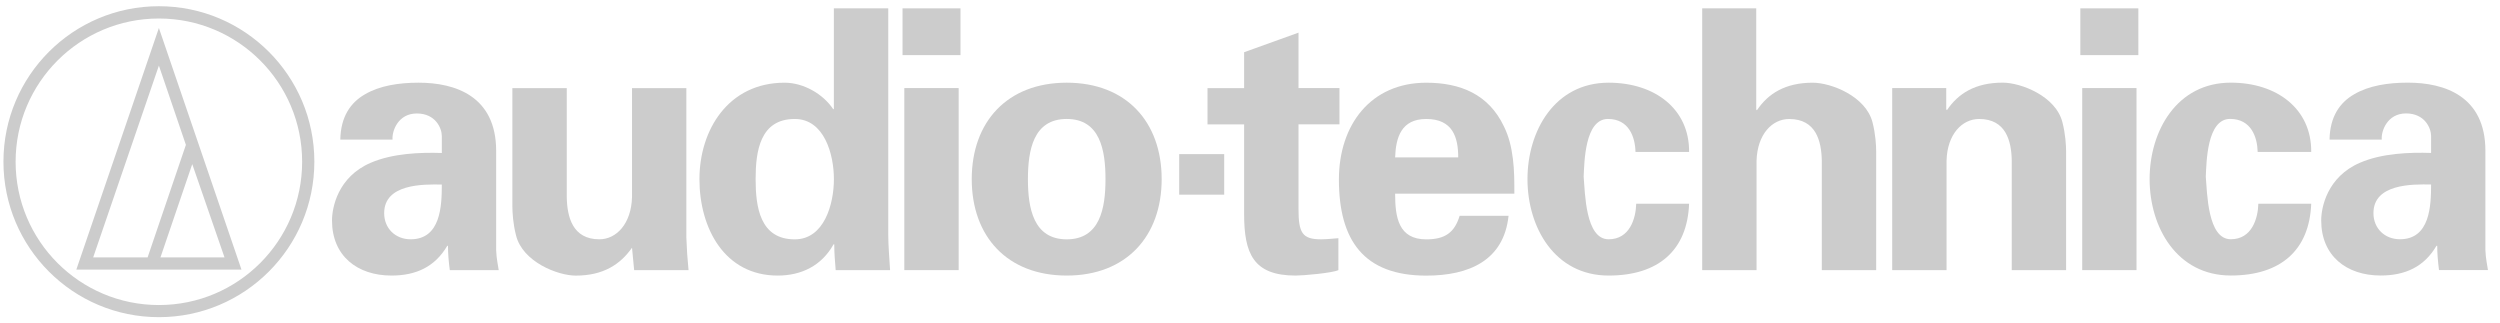
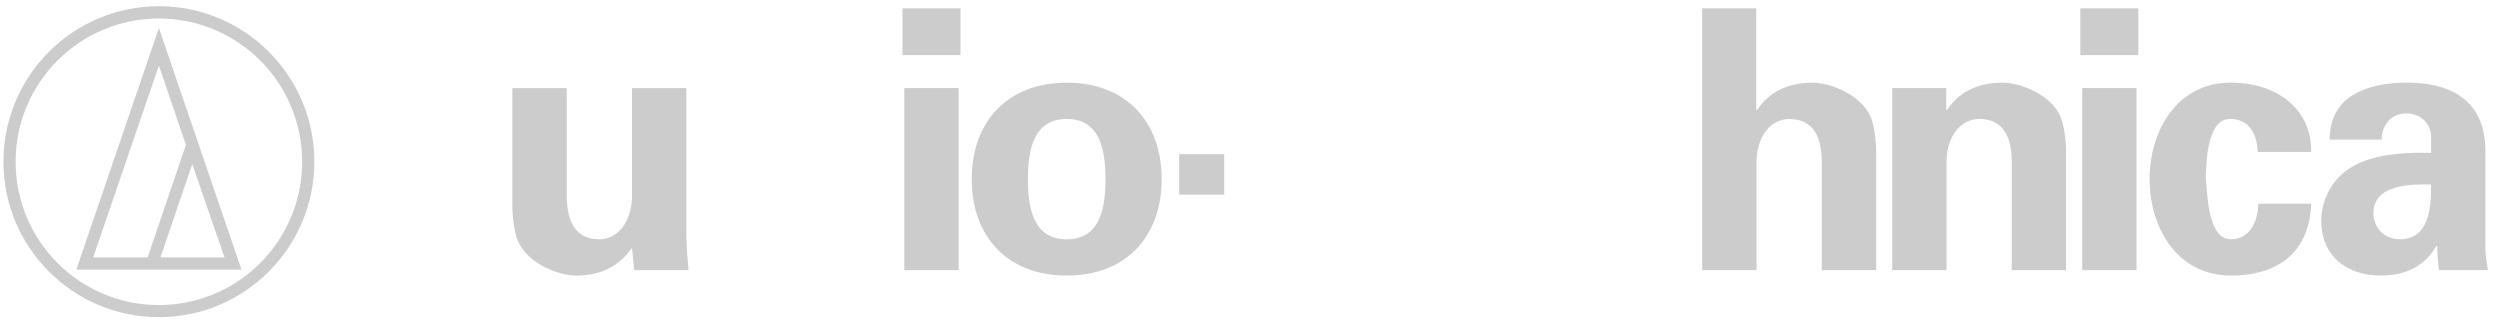
<svg xmlns="http://www.w3.org/2000/svg" width="201" height="26" viewBox="0 0 201 26" fill="none">
  <path d="M12.775 24.525C19.136 24.525 24.292 19.369 24.292 13.005C24.292 6.641 19.136 1.488 12.775 1.488C6.414 1.488 1.255 6.644 1.255 13.005C1.255 19.366 6.411 24.525 12.775 24.525ZM0.277 12.998C0.277 6.094 5.871 0.5 12.775 0.5C19.68 0.5 25.274 6.097 25.274 12.998C25.274 19.9 19.677 25.5 12.775 25.5C5.871 25.5 0.277 19.906 0.277 12.998Z" fill="#CCCCCC" />
  <path d="M12.903 20.694H18.05L15.457 13.195L12.9 20.697M7.492 20.694H11.868L14.946 11.648L12.775 5.274L7.492 20.694ZM12.775 2.25L19.415 21.678H6.136L12.775 2.25Z" fill="#CCCCCC" />
-   <path d="M31.561 11.223C31.5 10.551 31.996 9.123 33.511 9.123C35.026 9.123 35.522 10.318 35.522 10.932V12.3C33.773 12.242 31.561 12.329 29.809 13.086C27.156 14.224 26.693 16.701 26.693 17.724C26.693 20.579 28.732 22.155 31.472 22.155C33.453 22.155 34.965 21.455 35.96 19.764H36.017C36.017 20.378 36.075 21.049 36.164 21.717H40.096C40.035 21.276 39.92 20.838 39.891 20.115V12.13C39.891 7.726 36.599 6.648 33.655 6.648C32.082 6.648 30.535 6.882 29.343 7.582C28.179 8.25 27.393 9.391 27.361 11.226H31.561V11.223ZM35.522 14.838C35.522 16.555 35.435 19.239 33.016 19.239C31.791 19.239 30.887 18.364 30.887 17.139C30.887 14.777 34.007 14.809 35.522 14.838Z" fill="#CCCCCC" />
  <path d="M50.814 19.915C49.88 21.251 48.509 22.159 46.294 22.159C44.839 22.159 42.01 21.05 41.489 18.924C41.253 18.019 41.195 17.089 41.195 16.59V7.084H45.568V15.858C45.597 17.438 46.032 19.24 48.189 19.24C49.557 19.24 50.753 17.991 50.814 15.858V7.084H55.183V19.096C55.212 19.972 55.27 20.845 55.359 21.721H50.986L50.814 19.915Z" fill="#CCCCCC" />
-   <path d="M67.046 8.775H66.988C66.173 7.551 64.6 6.649 63.085 6.649C58.54 6.649 56.235 10.466 56.235 14.404C56.235 18.342 58.249 22.156 62.529 22.156C64.424 22.156 66.055 21.369 67.017 19.646H67.074C67.074 20.346 67.132 21.015 67.189 21.718H71.562C71.508 20.756 71.415 19.765 71.415 18.802V0.672H67.042V8.775H67.046ZM60.752 14.404C60.752 12.157 61.103 9.565 63.9 9.565C66.262 9.565 67.046 12.39 67.046 14.404C67.046 16.418 66.262 19.244 63.9 19.244C61.103 19.244 60.752 16.651 60.752 14.404Z" fill="#CCCCCC" />
  <path d="M77.224 4.431H72.563V0.672H77.224V4.431ZM77.076 21.718H72.707V7.081H77.076V21.718Z" fill="#CCCCCC" />
  <path d="M93.398 14.403C93.398 9.794 90.544 6.648 85.765 6.648C80.986 6.648 78.128 9.794 78.128 14.403C78.128 19.013 80.983 22.155 85.765 22.155C90.544 22.155 93.398 19.003 93.398 14.403ZM82.645 14.403C82.645 12.07 83.083 9.564 85.765 9.564C88.447 9.564 88.882 12.07 88.882 14.403C88.882 16.737 88.444 19.243 85.765 19.243C83.086 19.243 82.645 16.737 82.645 14.403Z" fill="#CCCCCC" />
  <path d="M98.426 12.391H94.808V15.651H98.426V12.391Z" fill="#CCCCCC" />
-   <path d="M100.027 7.081V4.198L104.4 2.625V7.081H107.693V9.996H104.4V16.789C104.4 18.713 104.691 19.241 106.21 19.241C106.676 19.241 107.143 19.183 107.606 19.151V21.718C107.111 21.951 104.778 22.156 104.17 22.156C100.759 22.156 100.027 20.378 100.027 17.198V9.999H97.084V7.084H100.027V7.081Z" fill="#CCCCCC" />
-   <path d="M121.754 15.566C121.754 14.61 121.754 13.67 121.636 12.768C121.521 11.838 121.316 10.963 120.907 10.147C119.686 7.581 117.41 6.65 114.671 6.65C110.212 6.65 107.648 10.032 107.648 14.434C107.648 19.334 109.659 22.16 114.671 22.16C118.081 22.16 120.907 20.964 121.288 17.349H117.356C116.947 18.692 116.189 19.245 114.674 19.245C112.433 19.245 112.168 17.467 112.168 15.572H121.754V15.566ZM112.168 12.653C112.225 11.046 112.663 9.566 114.674 9.566C116.806 9.566 117.241 11.049 117.241 12.653H112.168Z" fill="#CCCCCC" />
-   <path d="M131.494 12.217C131.465 11.021 130.97 9.564 129.279 9.564C127.412 9.564 127.383 13.057 127.326 14.199C127.441 15.538 127.47 19.239 129.333 19.239C131.024 19.239 131.52 17.577 131.552 16.382H135.803C135.659 20.115 133.354 22.155 129.333 22.155C124.992 22.155 122.809 18.274 122.809 14.403C122.809 10.532 124.992 6.648 129.333 6.648C133.064 6.648 135.835 8.774 135.803 12.217H131.491H131.494Z" fill="#CCCCCC" />
  <path d="M136.857 21.718V0.672H141.201V8.807L141.256 8.865C142.157 7.525 143.532 6.649 145.747 6.649C147.201 6.649 150.027 7.727 150.555 9.855C150.788 10.757 150.845 11.69 150.845 12.189V21.721H146.473V12.918C146.444 11.345 146.009 9.568 143.851 9.568C142.483 9.568 141.291 10.789 141.227 12.918V21.721H136.857V21.718Z" fill="#CCCCCC" />
  <path d="M156.471 8.773L156.532 8.86C157.436 7.52 158.804 6.645 161.02 6.645C162.474 6.645 165.303 7.722 165.824 9.851C166.057 10.752 166.115 11.685 166.115 12.184V21.719H161.745V12.916C161.72 11.34 161.279 9.566 159.124 9.566C157.756 9.566 156.557 10.787 156.503 12.916V21.719H152.133V7.082H156.477V8.773H156.471Z" fill="#CCCCCC" />
  <path d="M171.923 4.431H167.259V0.672H171.923V4.431ZM171.776 21.718H167.41V7.081H171.776V21.718Z" fill="#CCCCCC" />
  <path d="M181.517 12.213C181.488 11.017 180.989 9.56 179.298 9.56C177.432 9.56 177.403 13.054 177.345 14.195C177.46 15.534 177.492 19.236 179.356 19.236C181.047 19.236 181.539 17.573 181.571 16.378H185.822C185.679 20.111 183.374 22.151 179.356 22.151C175.015 22.151 172.829 18.27 172.829 14.399C172.829 10.528 175.015 6.645 179.356 6.645C183.083 6.645 185.854 8.77 185.822 12.213H181.514H181.517Z" fill="#CCCCCC" />
  <path d="M191.493 11.219C191.435 10.547 191.931 9.119 193.446 9.119C194.961 9.119 195.46 10.314 195.46 10.928V12.296C193.708 12.238 191.493 12.325 189.748 13.082C187.091 14.22 186.625 16.698 186.625 17.721C186.625 20.575 188.664 22.151 191.403 22.151C193.388 22.151 194.904 21.451 195.894 19.76H195.952C195.952 20.374 196.01 21.045 196.096 21.713H200.031C199.973 21.272 199.855 20.834 199.826 20.111V12.127C199.826 7.722 196.534 6.645 193.59 6.645C192.014 6.645 190.473 6.878 189.278 7.578C188.114 8.246 187.325 9.387 187.296 11.222H191.49L191.493 11.219ZM195.46 14.834C195.46 16.551 195.37 19.236 192.954 19.236C191.729 19.236 190.825 18.36 190.825 17.136C190.825 14.773 193.945 14.805 195.46 14.834Z" fill="#CCCCCC" />
</svg>